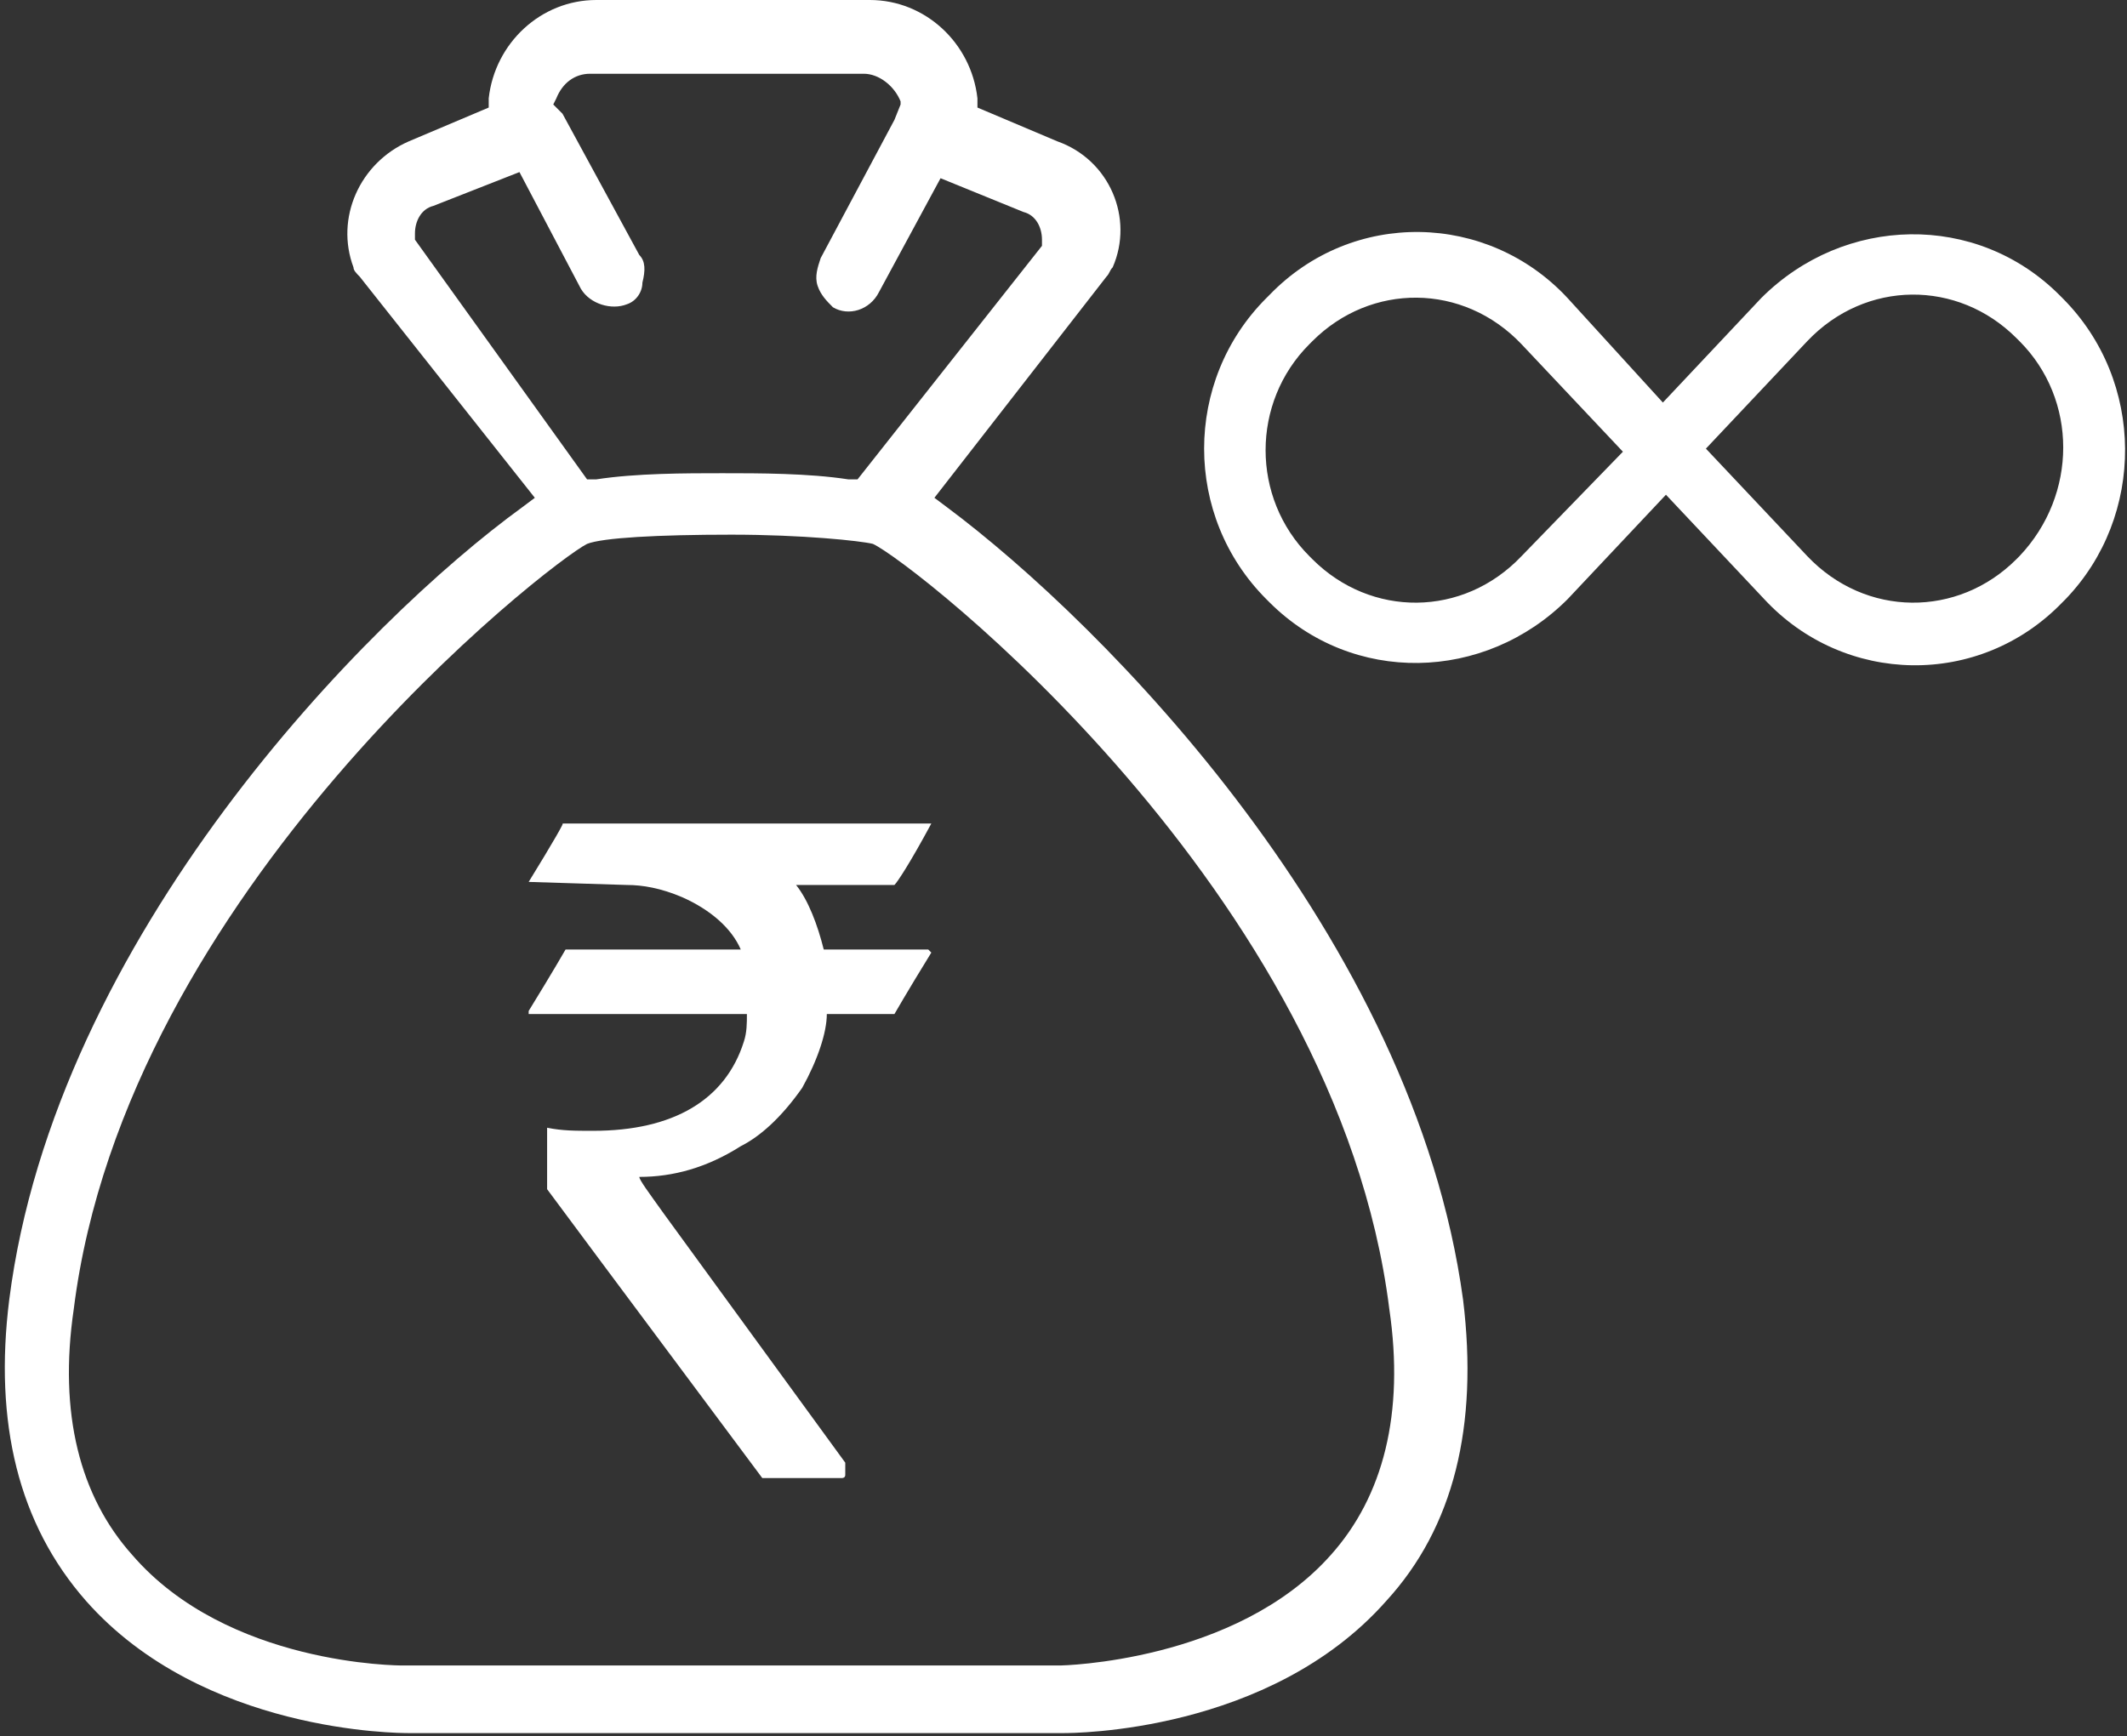
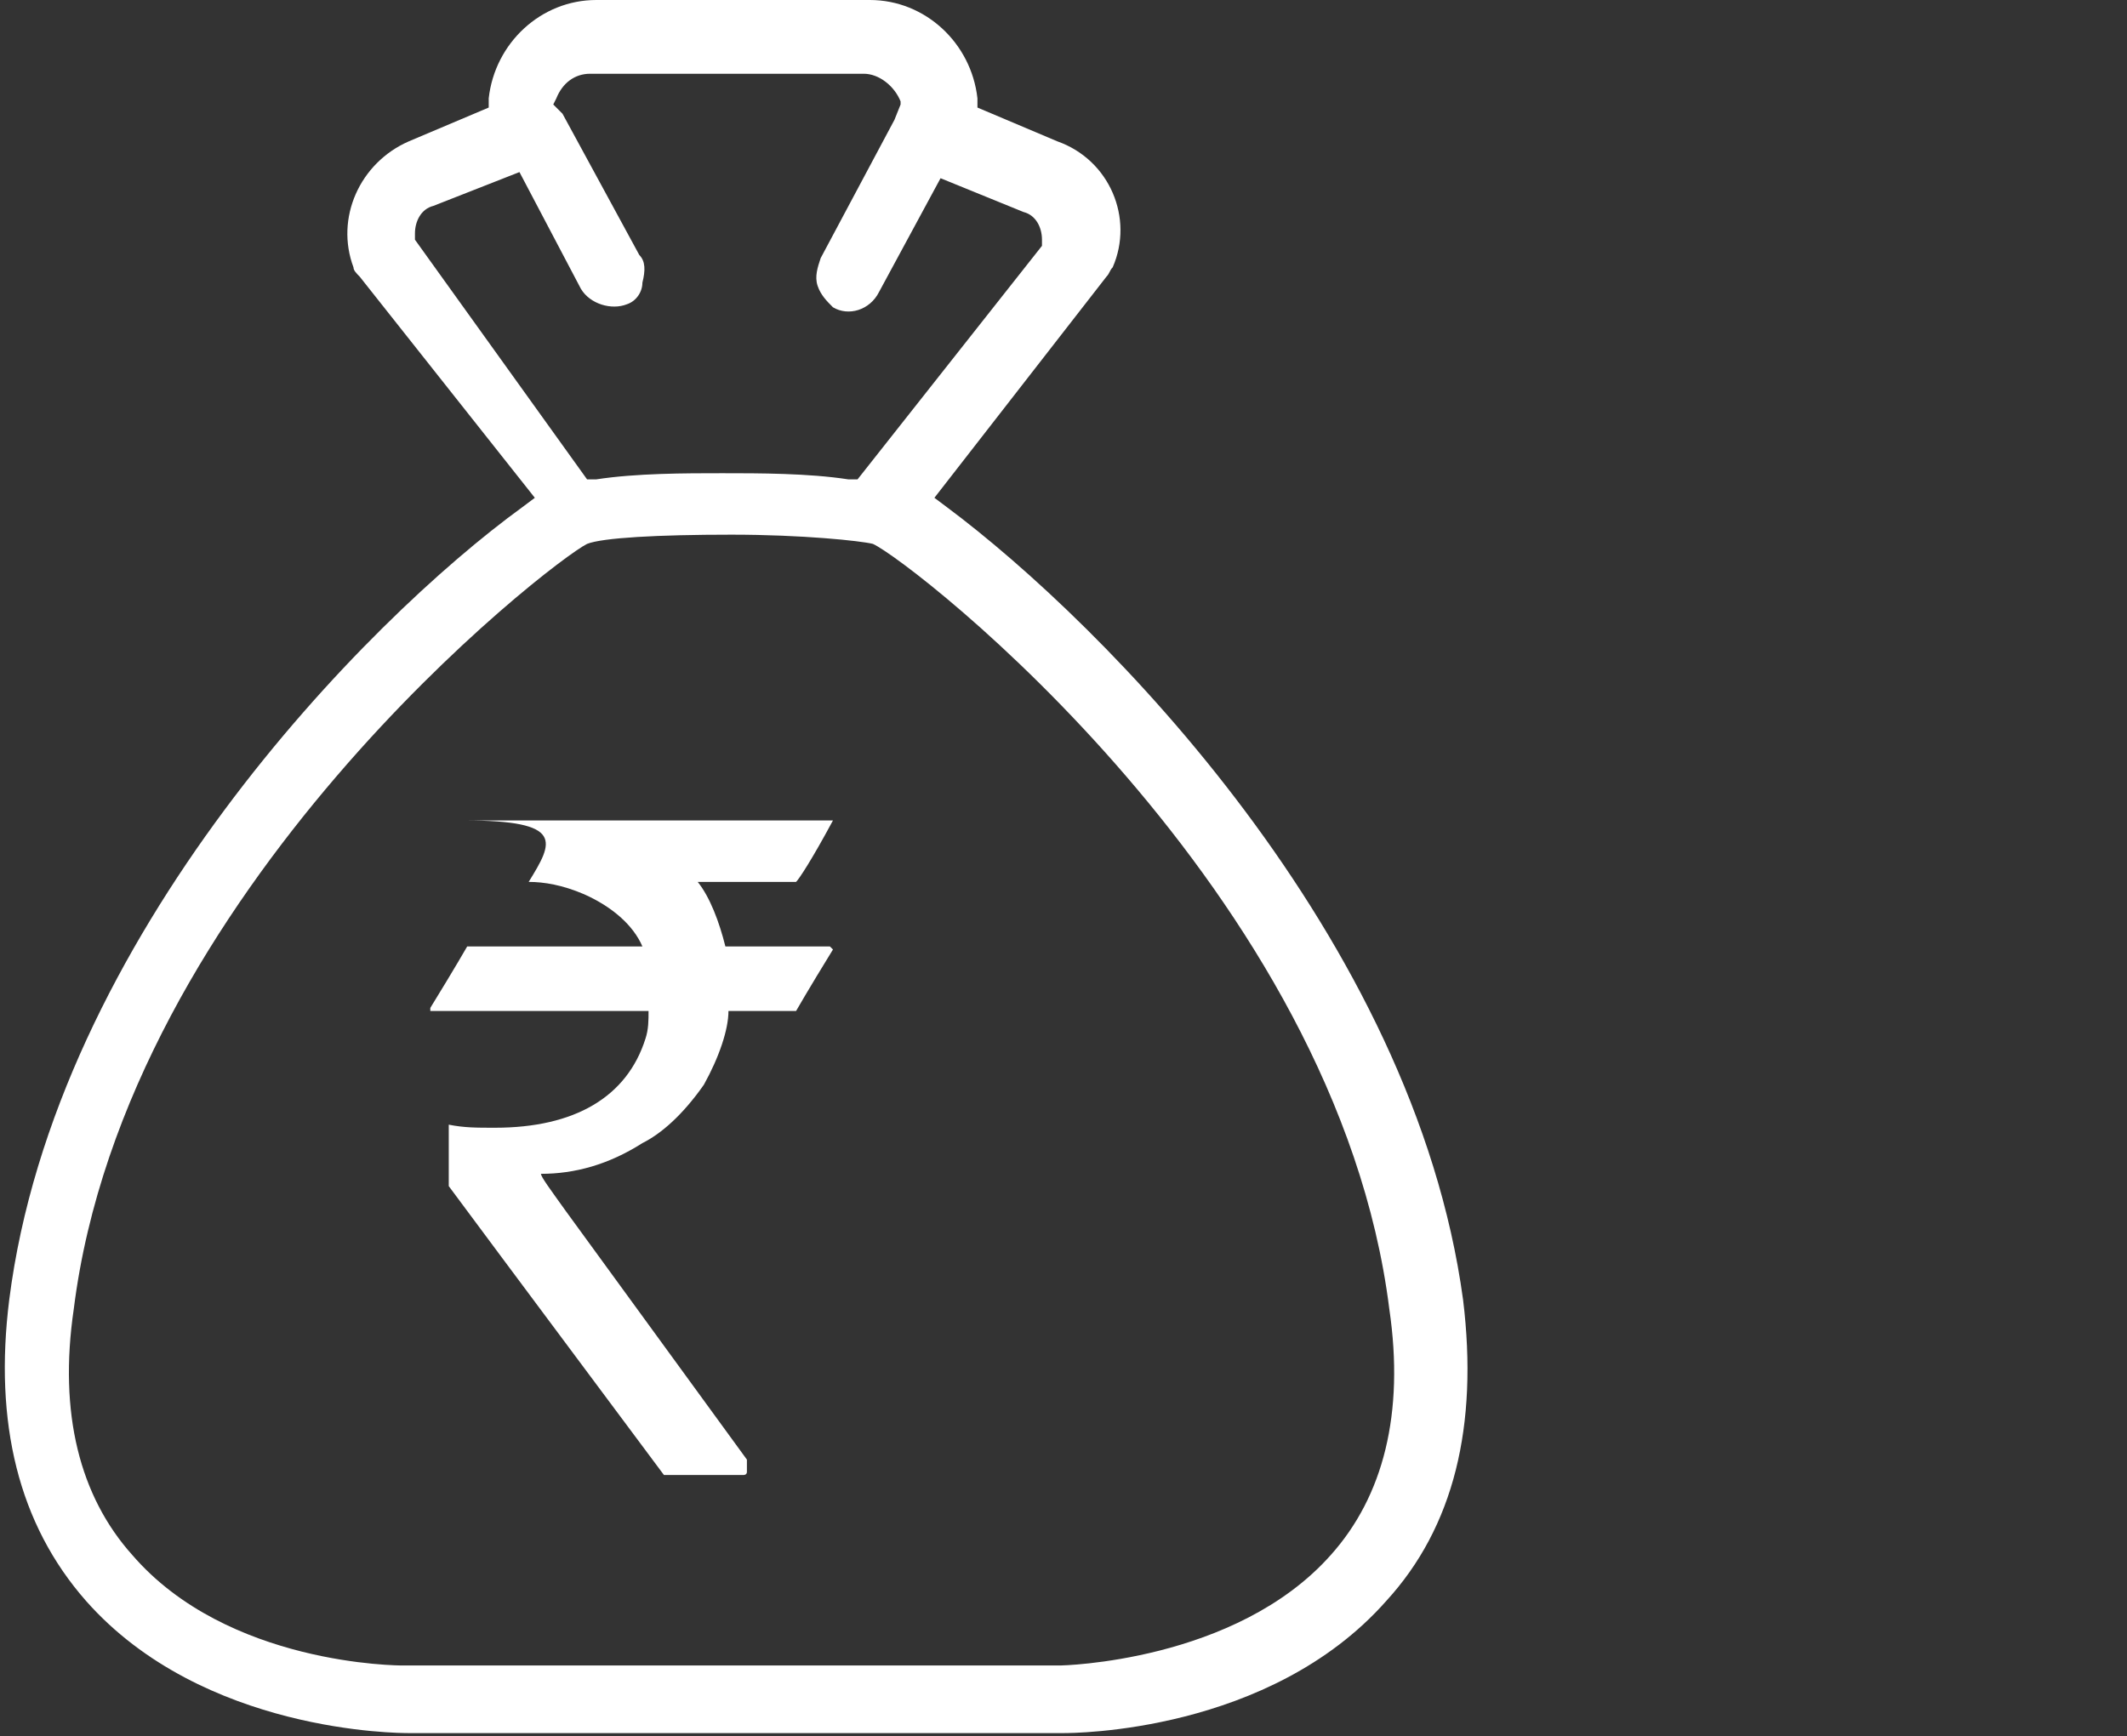
<svg xmlns="http://www.w3.org/2000/svg" version="1.1" id="Layer_1" x="0px" y="0px" viewBox="0 0 69.2 56.5" style="enable-background:new 0 0 69.2 56.5;" xml:space="preserve">
  <rect x="0" y="0" width="69.2" height="56.5" fill="#333333" stroke="none" />
  <style type="text/css">
	.st0{fill:#FFFFFF;}
</style>
  <g>
    <path class="st0" d="M30.8,16.5l-0.4-0.3L36,9c0.1-0.1,0.1-0.2,0.2-0.3c0.7-1.6-0.1-3.5-1.8-4.1l-2.6-1.1l0-0.3   C31.6,1.4,30.1,0,28.3,0h-8.9c-1.8,0-3.3,1.4-3.5,3.2l0,0.3l-2.6,1.1c-1.6,0.7-2.4,2.5-1.8,4.1c0,0.1,0.1,0.2,0.2,0.3l5.7,7.2   l-0.4,0.3c-5.1,3.7-15.2,14-16.7,25.8c-0.5,4,0.3,7.3,2.5,9.8c3.8,4.3,10.2,4.3,10.5,4.3h21.3c0.3,0,6.7,0,10.5-4.3   c2.2-2.4,3-5.7,2.5-9.8C46,30.5,35.9,20.3,30.8,16.5z M13.5,7.8l0-0.2c0-0.4,0.2-0.8,0.6-0.9l2.8-1.1l2,3.8c0.3,0.5,1,0.7,1.5,0.5   c0.3-0.1,0.5-0.4,0.5-0.7C21,8.8,21,8.5,20.8,8.3l-2.5-4.6c0,0-0.1-0.1-0.1-0.1l-0.2-0.2l0.1-0.2c0.2-0.5,0.6-0.8,1.1-0.8h8.9   c0.5,0,1,0.4,1.2,0.9l0,0.1l-0.2,0.5l-2.4,4.5c-0.1,0.3-0.2,0.6-0.1,0.9c0.1,0.3,0.3,0.5,0.5,0.7c0.5,0.3,1.2,0.1,1.5-0.5l2-3.7   l2.7,1.1c0.4,0.1,0.6,0.5,0.6,0.9l0,0.2l-6,7.6l-0.3,0c-1.3-0.2-2.9-0.2-4.1-0.2c-1.2,0-2.8,0-4.1,0.2l-0.3,0L13.5,7.8z M43.3,50.6   c-3.1,3.5-8.8,3.6-8.8,3.6H13.1c-0.1,0-5.7,0-8.8-3.6c-1.7-1.9-2.4-4.6-1.9-8C4.1,29,17.9,18.3,19.1,17.7c0.5-0.2,2.3-0.3,4.7-0.3   c2.3,0,4.2,0.2,4.6,0.3c1.3,0.6,15.1,11.3,16.8,24.9C45.7,46,45,48.7,43.3,50.6z" />
-     <path class="st0" d="M67.1,9.7L67,9.6c-2.7-2.7-7-2.6-9.7,0.1l-3.2,3.4L51,9.7c-2.6-2.8-7-2.9-9.7-0.1l-0.1,0.1   c-2.7,2.7-2.7,7.1,0,9.8l0.1,0.1c2.7,2.7,7,2.6,9.7-0.1l3.2-3.4l3.2,3.4c2.6,2.8,7,2.9,9.7,0.1l0.1-0.1   C69.8,16.8,69.8,12.4,67.1,9.7z M49.5,18.1c-1.9,2-4.9,2-6.8,0.1l-0.1-0.1c-1.9-1.9-1.9-5,0-6.9l0.1-0.1c1.9-1.9,4.9-1.9,6.8,0.1   l3.3,3.5L49.5,18.1z M65.7,18.1l-0.1,0.1c-1.9,1.9-4.9,1.9-6.8-0.1l-3.3-3.5l3.3-3.5c1.9-2,4.9-2,6.8-0.1l0.1,0.1   C67.6,13,67.6,16.1,65.7,18.1z" />
-     <path class="st0" d="M17.2,28.7L17.2,28.7l3.2,0.1c0.5,0,1.1,0.1,1.8,0.4c0.9,0.4,1.6,1,1.9,1.7v0h-5.7c0,0-0.4,0.7-1.2,2   c0,0,0,0.1,0,0.1h7.1c0,0.3,0,0.6-0.1,0.9c-0.6,1.9-2.3,2.9-4.9,2.9c-0.6,0-1,0-1.5-0.1l0,0.1v1.9c0,0,2.3,3.1,7,9.4h2.6   c0,0,0.1,0,0.1-0.1v-0.4l-5.9-8.1c-0.5-0.7-0.8-1.1-0.8-1.2v0c1.1,0,2.2-0.3,3.3-1c0.6-0.3,1.3-0.9,2-1.9c0.5-0.9,0.8-1.8,0.8-2.4   h2.2c0,0,0.4-0.7,1.2-2c0,0,0,0-0.1-0.1h-3.4c-0.2-0.8-0.5-1.6-0.9-2.1h3.2c0.1-0.1,0.5-0.7,1.2-2v0h-12   C18.4,26.7,18,27.4,17.2,28.7z" />
+     <path class="st0" d="M17.2,28.7L17.2,28.7c0.5,0,1.1,0.1,1.8,0.4c0.9,0.4,1.6,1,1.9,1.7v0h-5.7c0,0-0.4,0.7-1.2,2   c0,0,0,0.1,0,0.1h7.1c0,0.3,0,0.6-0.1,0.9c-0.6,1.9-2.3,2.9-4.9,2.9c-0.6,0-1,0-1.5-0.1l0,0.1v1.9c0,0,2.3,3.1,7,9.4h2.6   c0,0,0.1,0,0.1-0.1v-0.4l-5.9-8.1c-0.5-0.7-0.8-1.1-0.8-1.2v0c1.1,0,2.2-0.3,3.3-1c0.6-0.3,1.3-0.9,2-1.9c0.5-0.9,0.8-1.8,0.8-2.4   h2.2c0,0,0.4-0.7,1.2-2c0,0,0,0-0.1-0.1h-3.4c-0.2-0.8-0.5-1.6-0.9-2.1h3.2c0.1-0.1,0.5-0.7,1.2-2v0h-12   C18.4,26.7,18,27.4,17.2,28.7z" />
  </g>
</svg>